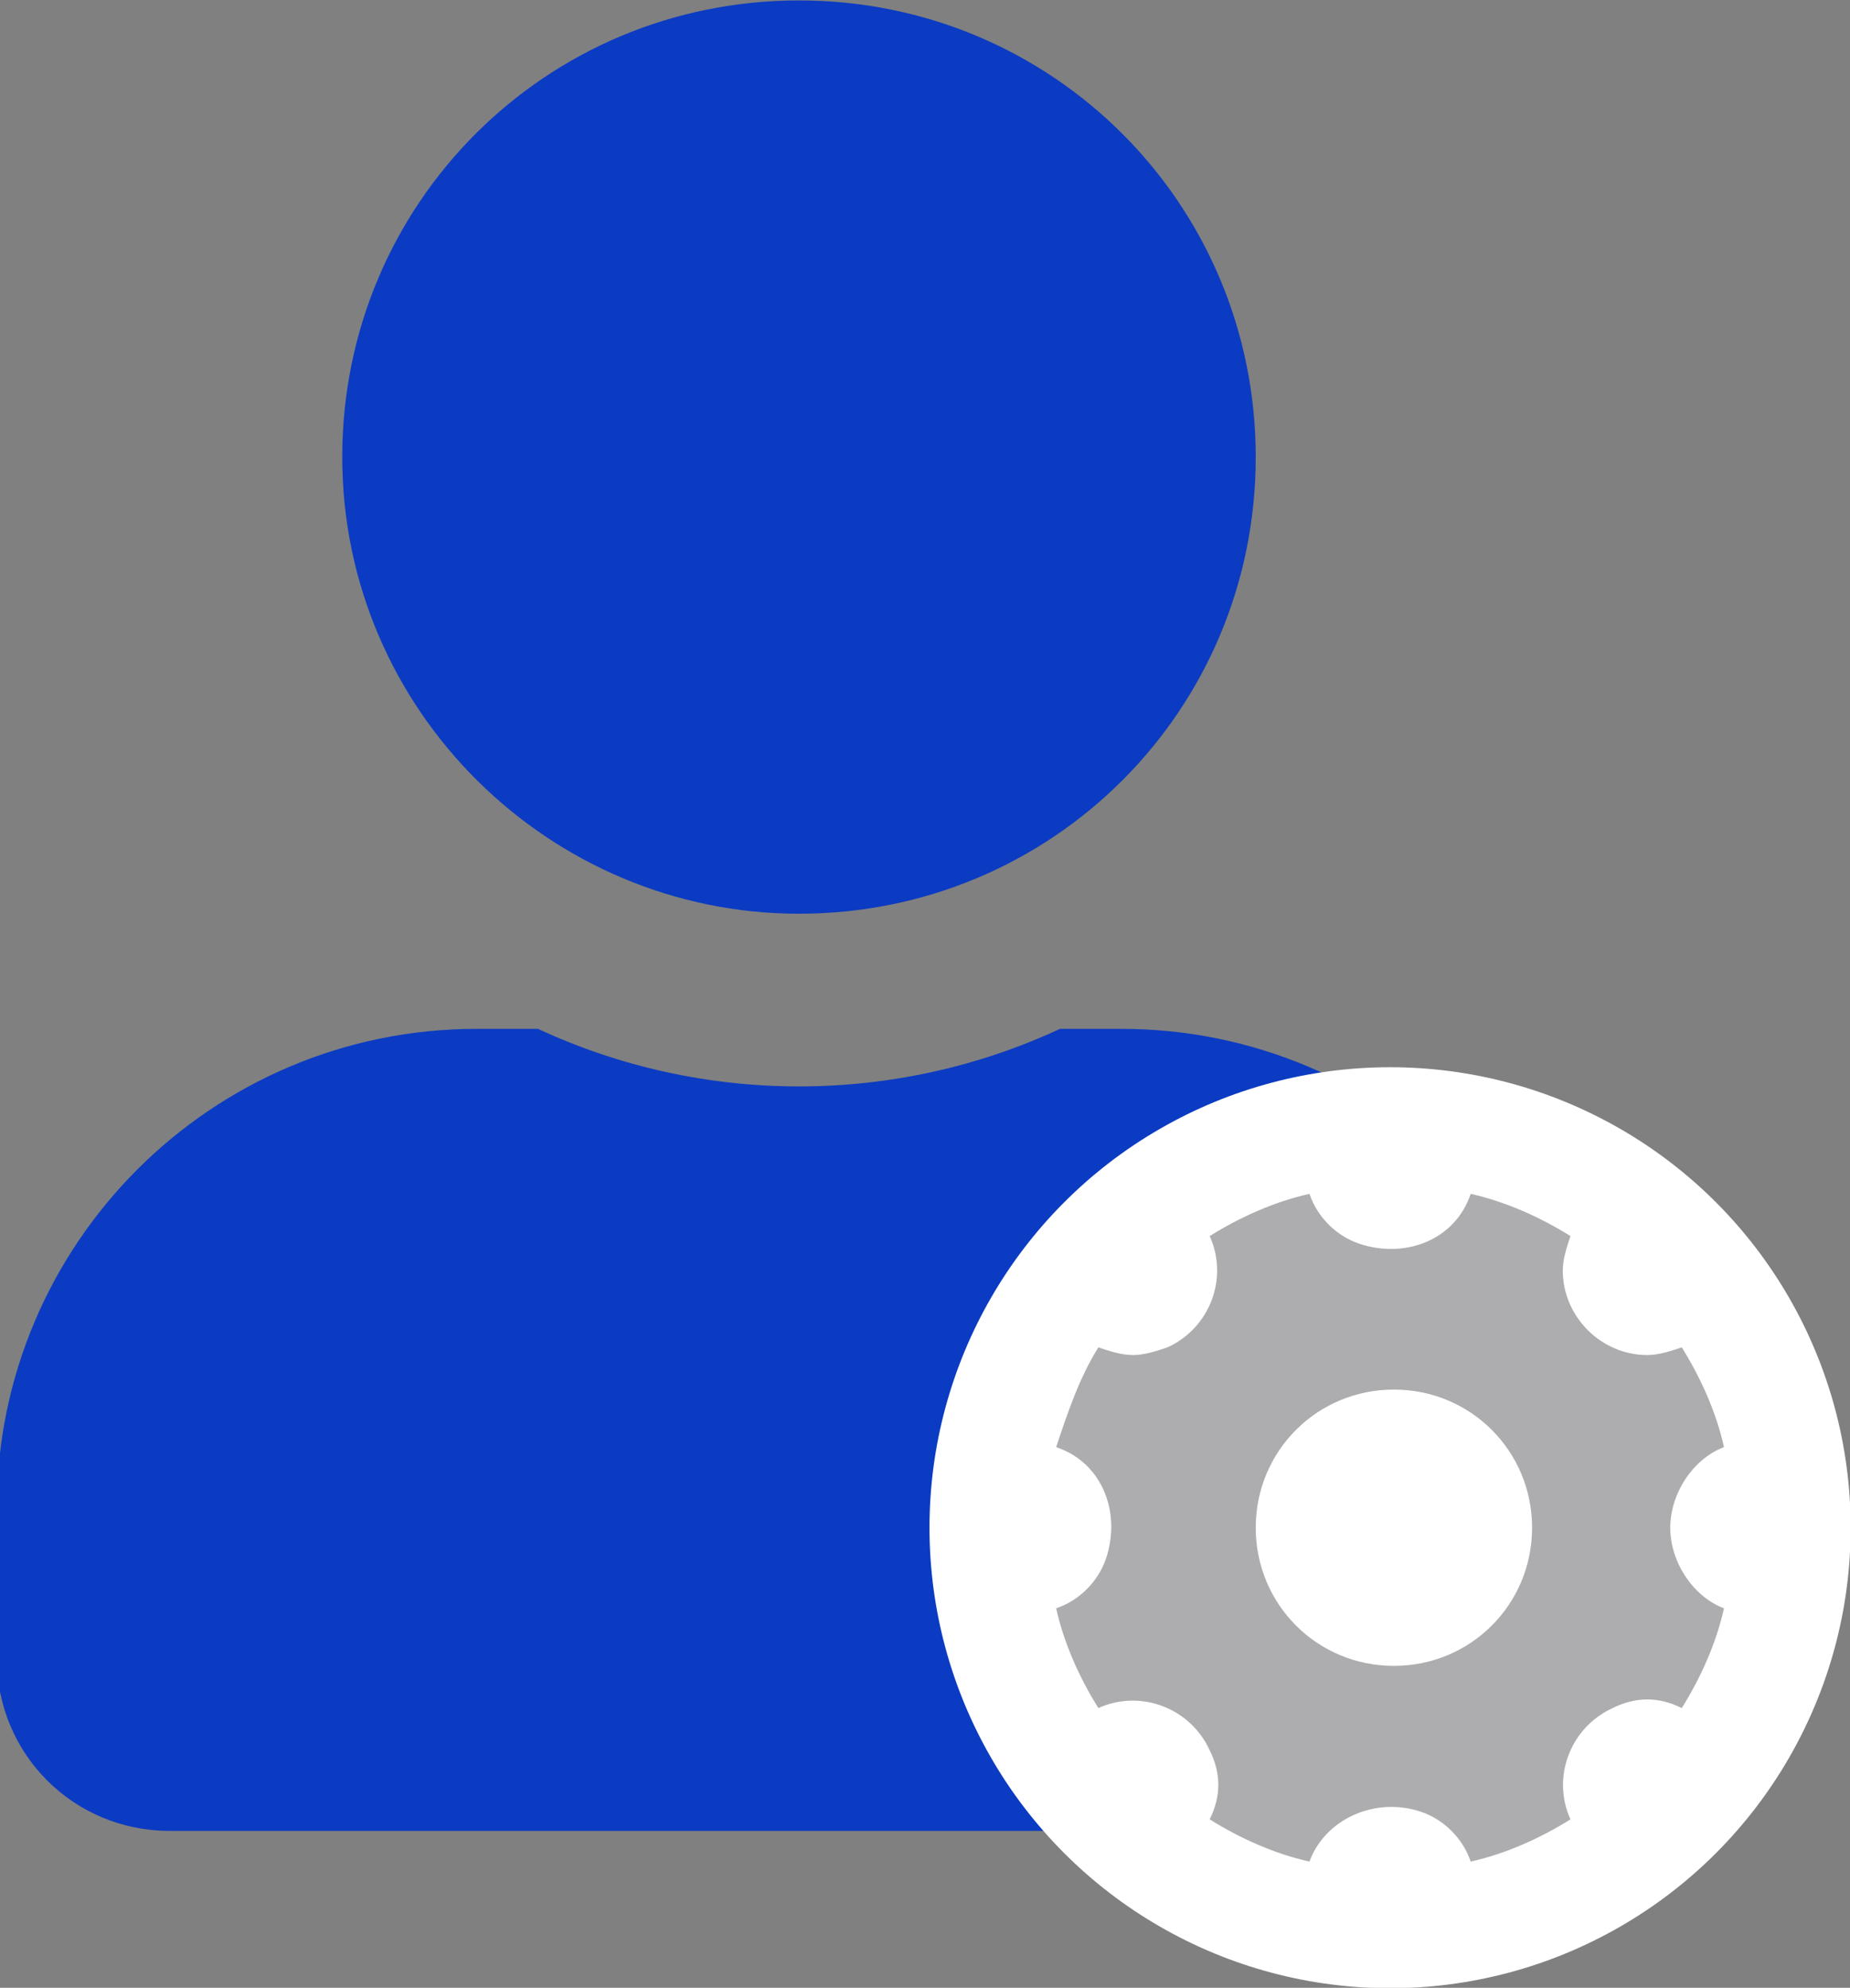
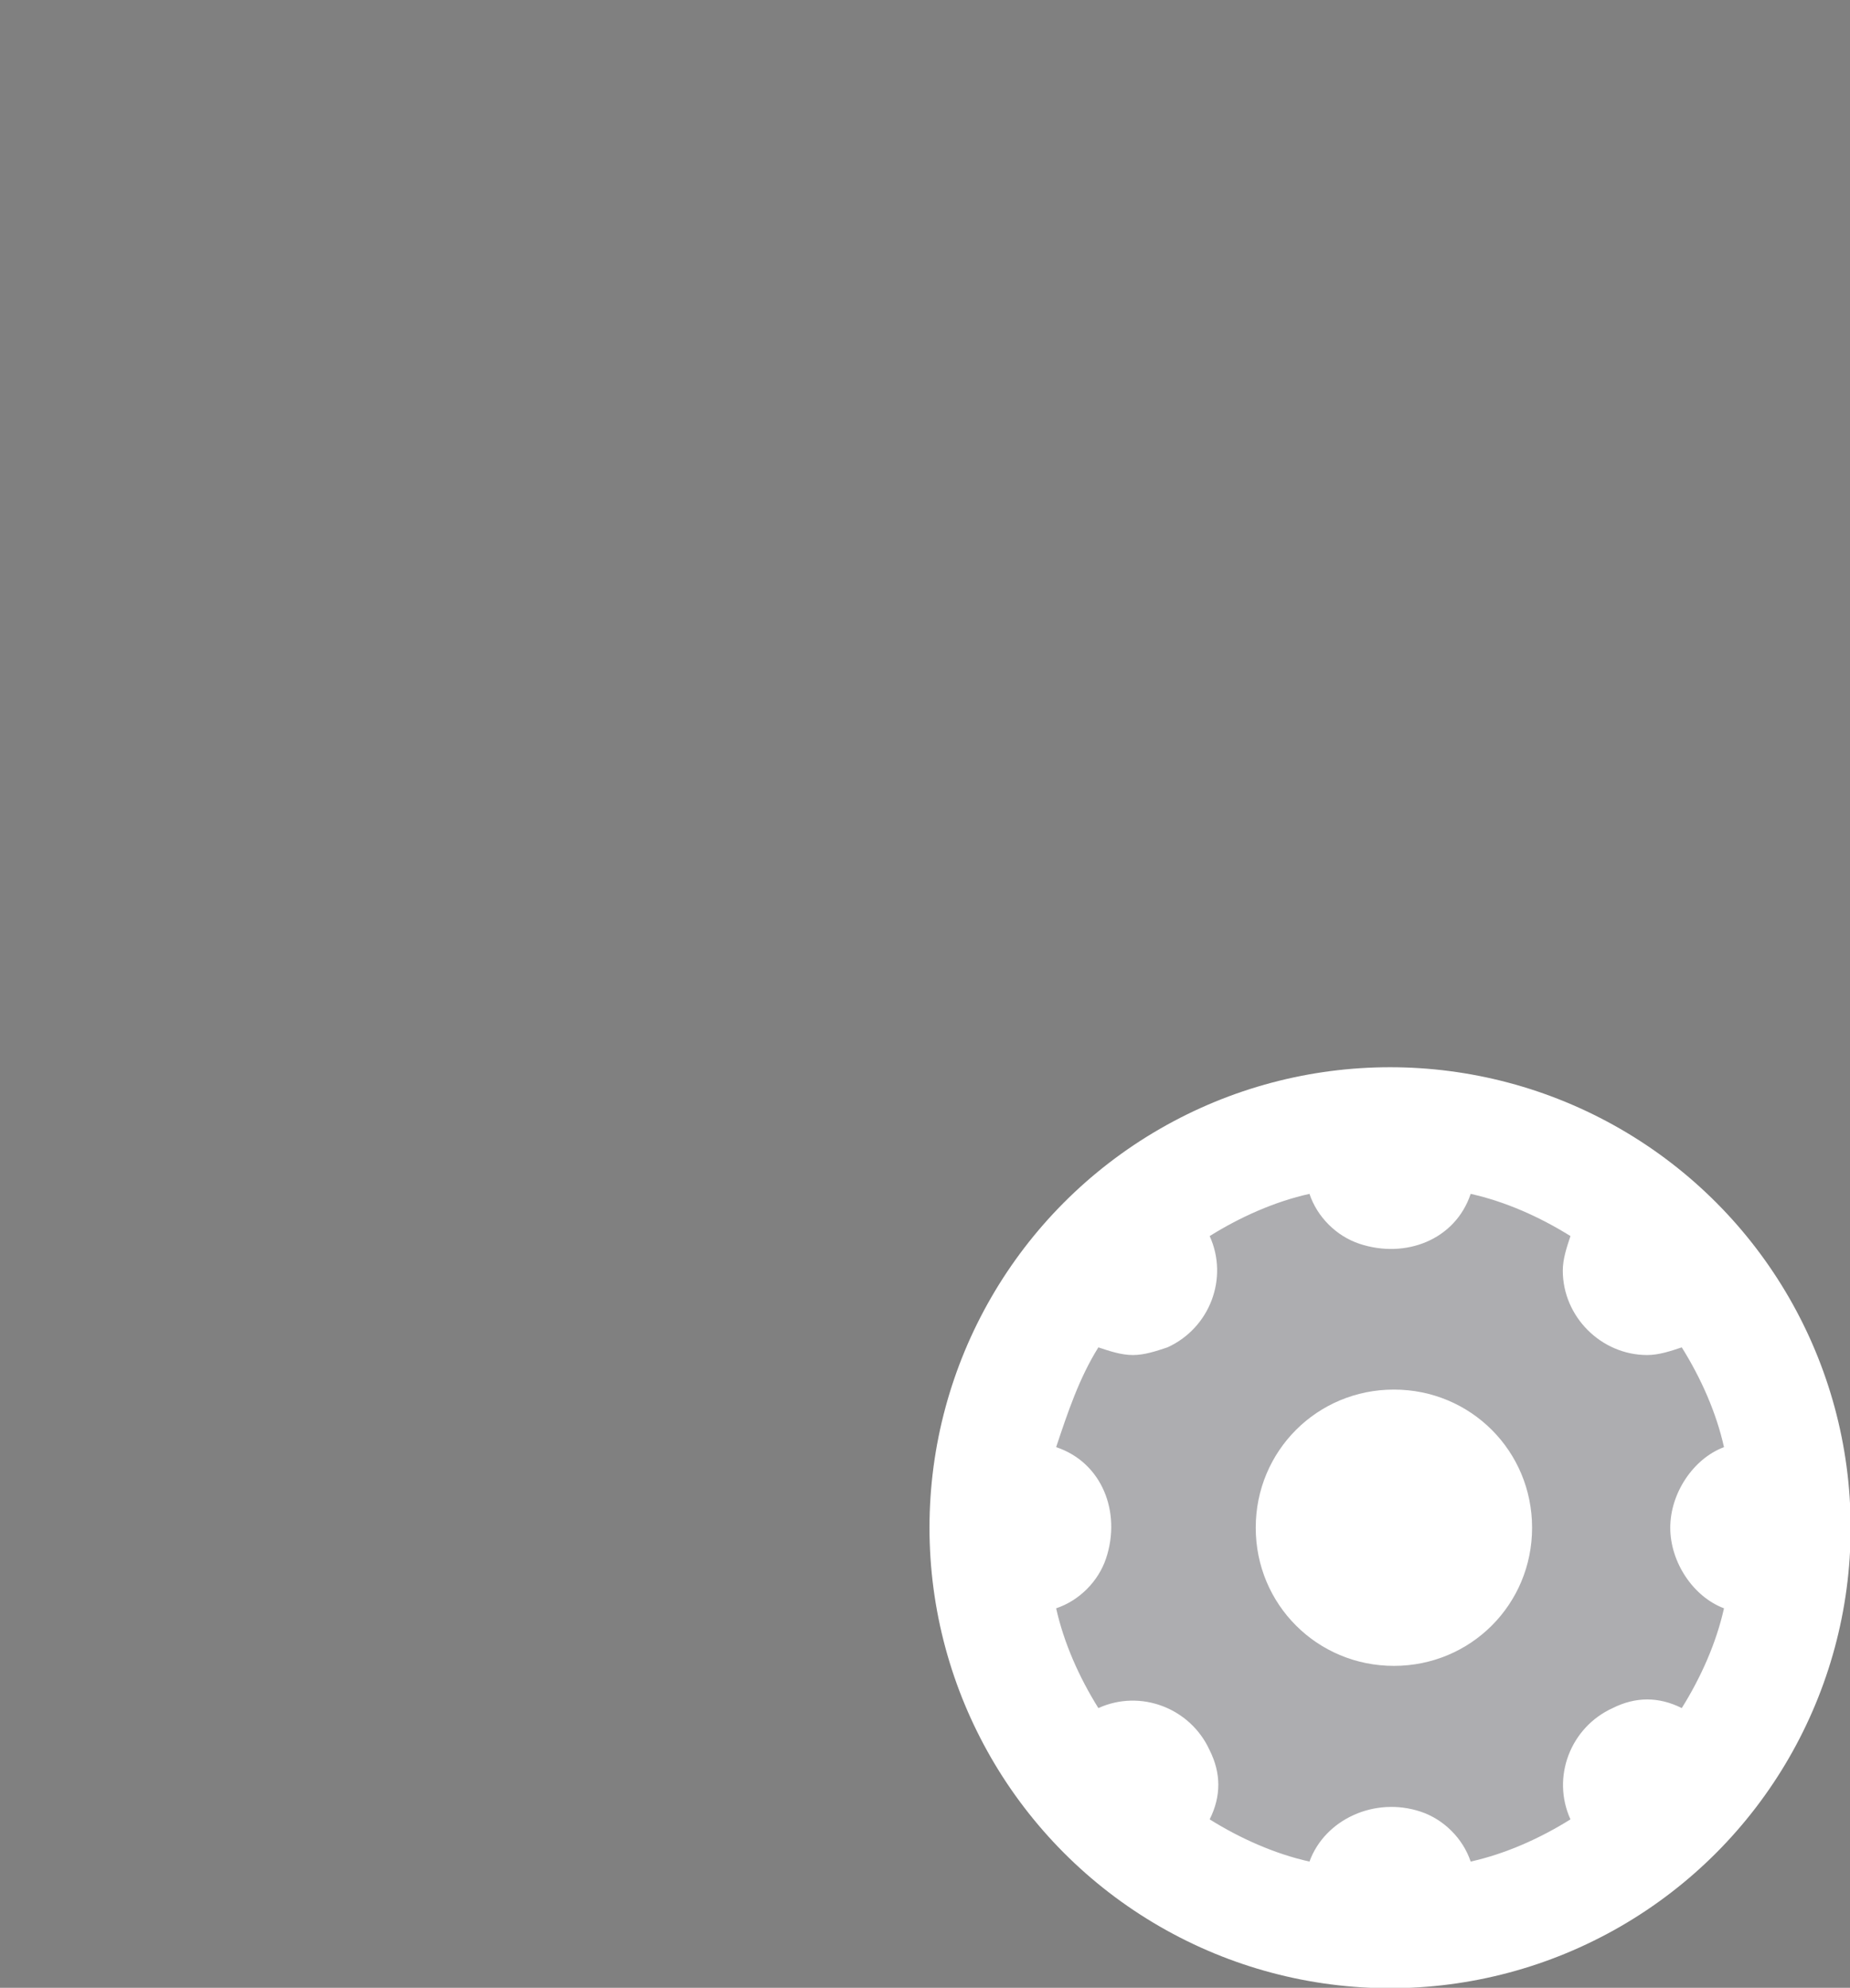
<svg xmlns="http://www.w3.org/2000/svg" version="1.1" id="Layer_1" x="0px" y="0px" viewBox="0 0 48.2 51.8" style="enable-background:new 0 0 48.2 51.8;" xml:space="preserve">
  <rect x="0" y="0" width="48.2" height="51.8" fill="#808080" stroke="none" />
  <style type="text/css">
	.st0{fill:#0B3BC2;}
	.st1{fill:#FFFFFF;}
	.st2{fill:#ADADB0;}
</style>
  <g id="Group_2218" transform="translate(-55.183 -217.189)">
-     <path id="Path_4785" class="st0" d="M76,241c6.6,0,11.9-5.3,11.9-11.9c0-6.6-5.3-11.9-11.9-11.9c-6.6,0-11.9,5.3-11.9,11.9l0,0   C64.1,235.7,69.5,241,76,241L76,241L76,241z M84.4,244h-1.6c-4.3,2-9.3,2-13.6,0h-1.6c-6.9,0-12.5,5.6-12.5,12.5v3.9   c0,2.5,2,4.5,4.5,4.5h32.8c2.5,0,4.5-2,4.5-4.5v-3.9C96.9,249.6,91.3,244,84.4,244L84.4,244z" />
    <circle id="Ellipse_1020" class="st1" cx="91.4" cy="257" r="12" />
    <path id="Path_4786" class="st2" d="M98.7,257c0-0.9,0.6-1.8,1.4-2.1c-0.2-0.9-0.6-1.8-1.1-2.6c-0.3,0.1-0.6,0.2-0.9,0.2   c-1.2,0-2.2-1-2.2-2.2c0-0.3,0.1-0.6,0.2-0.9c-0.8-0.5-1.7-0.9-2.6-1.1c-0.4,1.2-1.7,1.7-2.9,1.3c-0.6-0.2-1.1-0.7-1.3-1.3   c-0.9,0.2-1.8,0.6-2.6,1.1c0.5,1.1,0,2.4-1.1,2.9c-0.3,0.1-0.6,0.2-0.9,0.2c-0.3,0-0.6-0.1-0.9-0.2c-0.5,0.8-0.8,1.7-1.1,2.6   c1.2,0.4,1.7,1.7,1.3,2.9c-0.2,0.6-0.7,1.1-1.3,1.3c0.2,0.9,0.6,1.8,1.1,2.6c1.1-0.5,2.4,0,2.9,1.1c0.3,0.6,0.3,1.2,0,1.8   c0.8,0.5,1.7,0.9,2.6,1.1c0.4-1.1,1.7-1.7,2.9-1.3c0.6,0.2,1.1,0.7,1.3,1.3c0.9-0.2,1.8-0.6,2.6-1.1c-0.5-1.1,0-2.4,1.1-2.9   c0.6-0.3,1.2-0.3,1.8,0c0.5-0.8,0.9-1.7,1.1-2.6C99.3,258.8,98.7,257.9,98.7,257 M91.5,260.6c-2,0-3.6-1.6-3.6-3.6s1.6-3.6,3.6-3.6   c2,0,3.6,1.6,3.6,3.6C95.1,259,93.5,260.6,91.5,260.6z" />
  </g>
</svg>